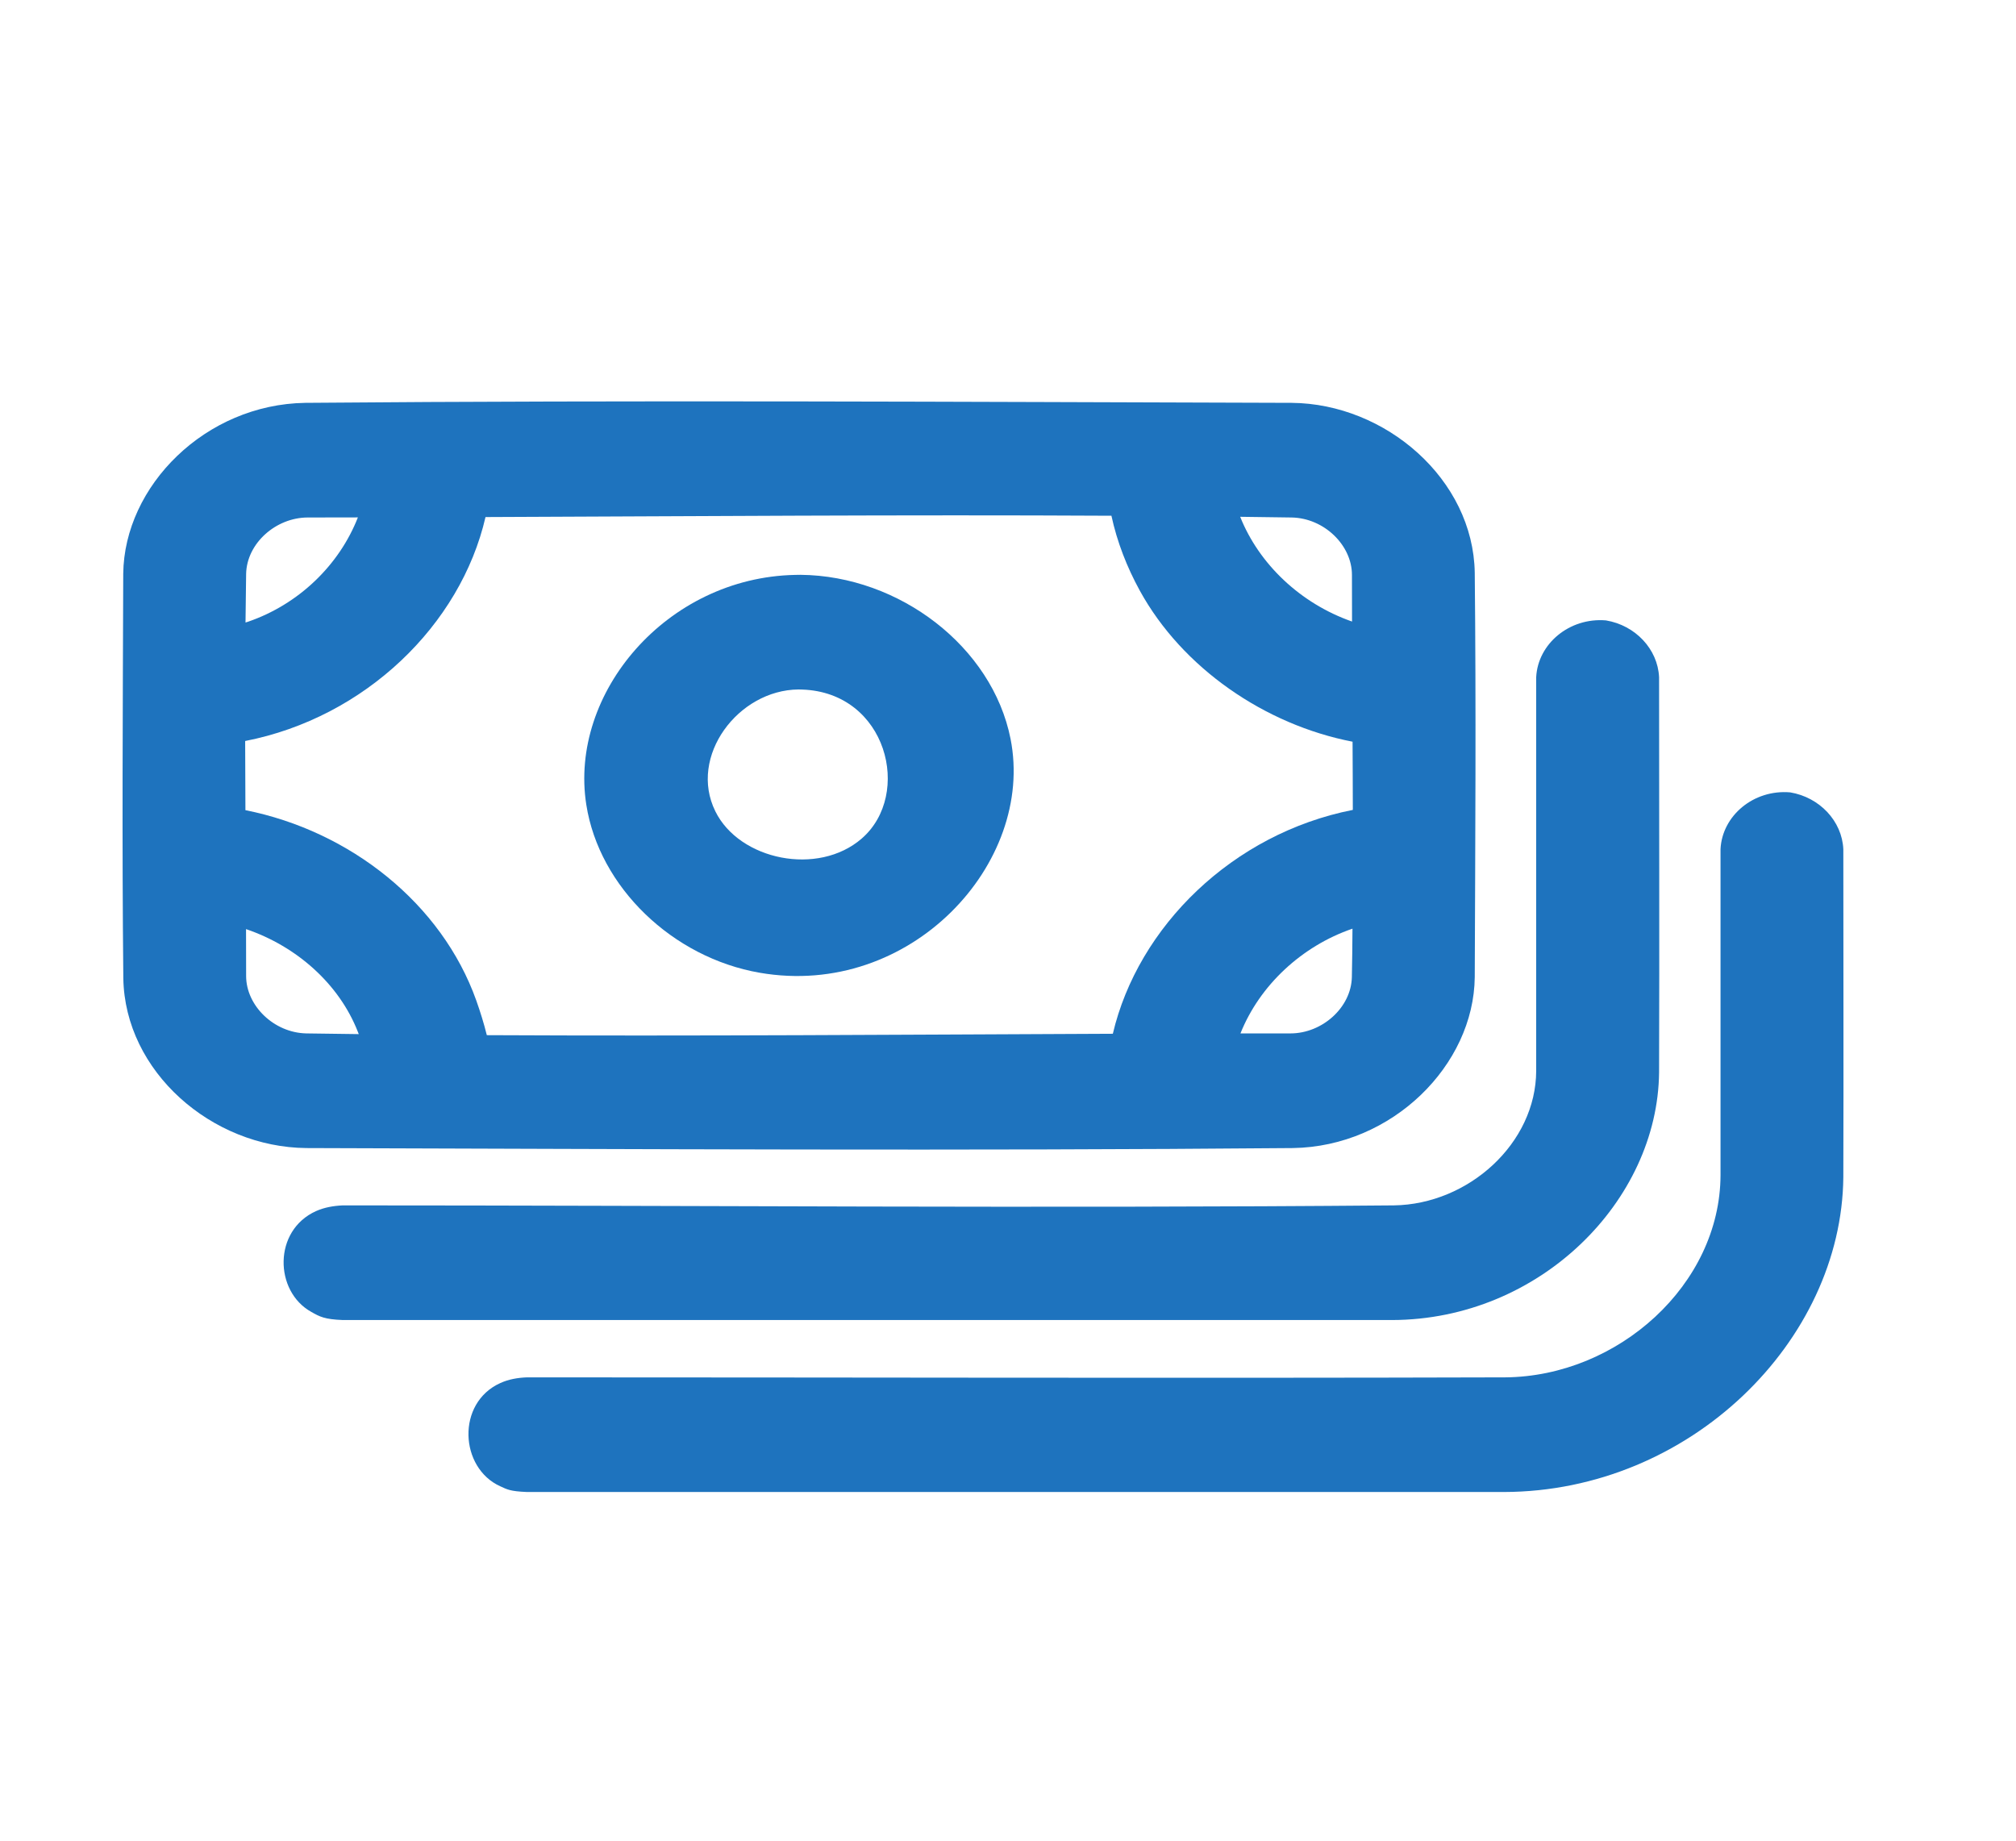
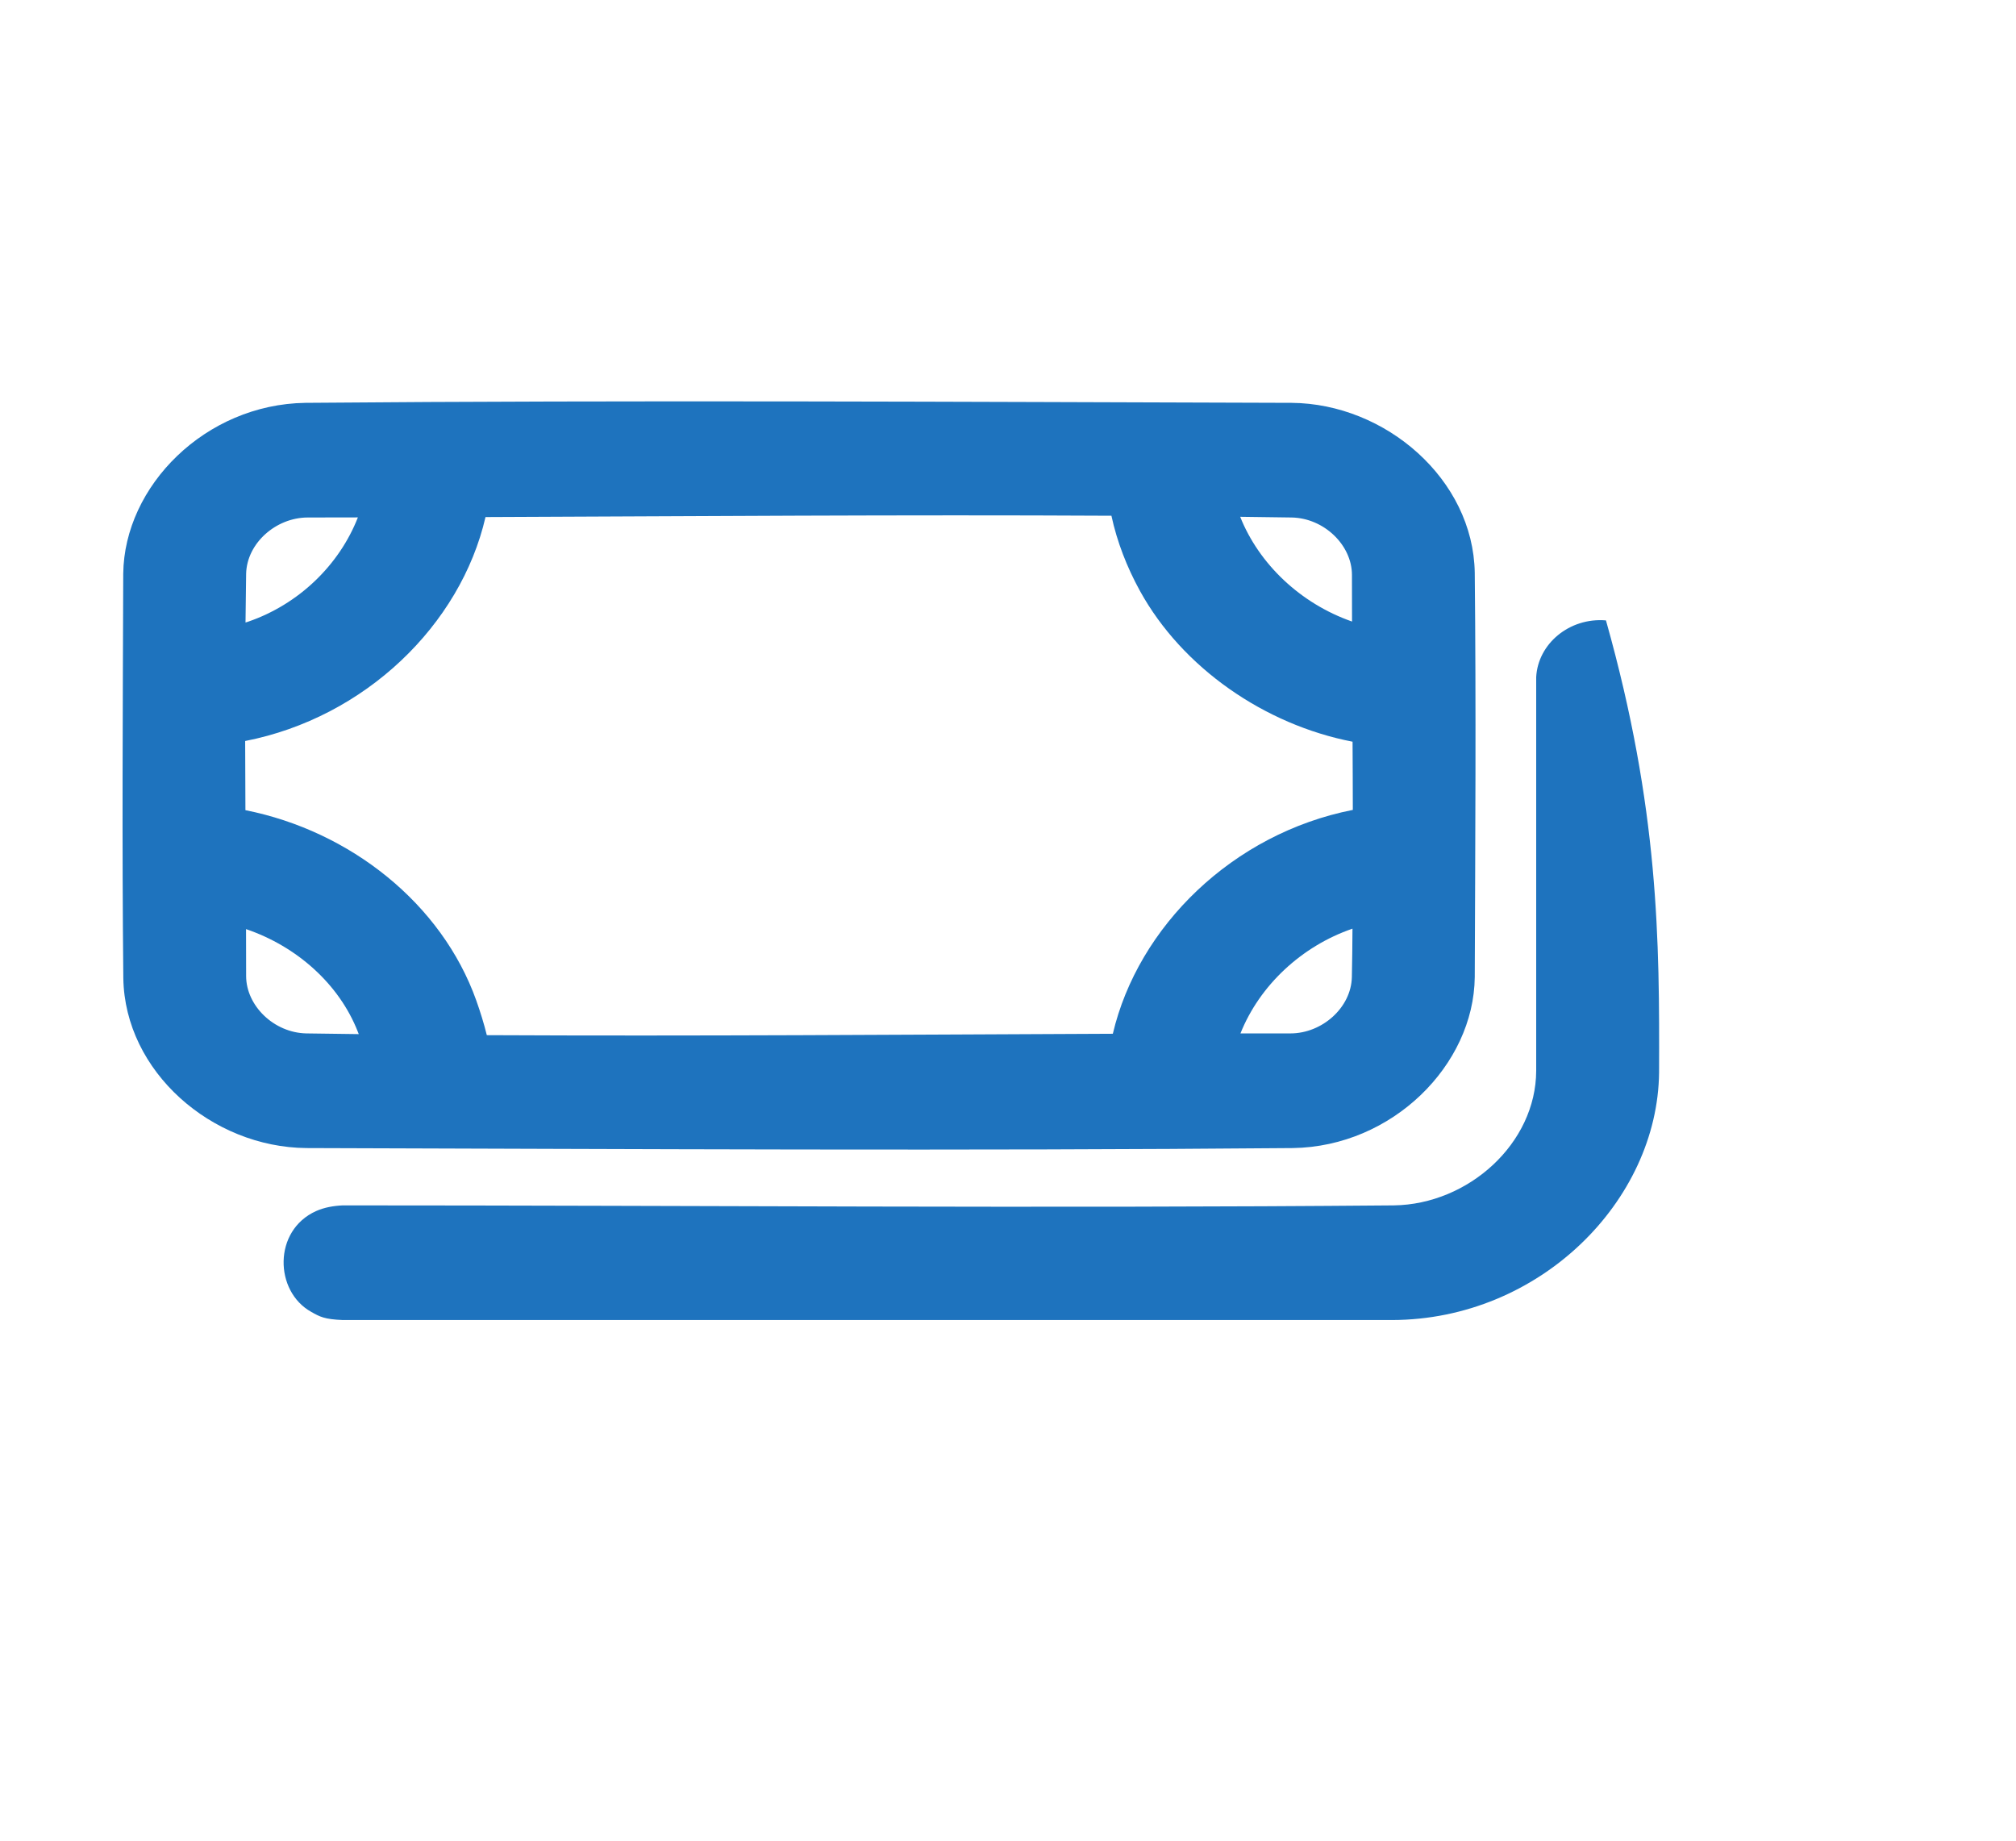
<svg xmlns="http://www.w3.org/2000/svg" width="23" height="21" viewBox="0 0 23 21" fill="none">
-   <path d="M9.132 6.558C10.263 6.568 11.321 7.381 11.529 8.429C11.811 9.849 10.387 11.396 8.668 11.098C7.673 10.926 6.836 10.121 6.689 9.181C6.489 7.908 7.606 6.589 9.07 6.559C9.091 6.558 9.112 6.558 9.132 6.558ZM9.11 7.866C8.42 7.872 7.852 8.63 8.161 9.256C8.435 9.813 9.333 10 9.832 9.566C10.411 9.063 10.12 7.899 9.151 7.867C9.137 7.866 9.124 7.866 9.11 7.866Z" fill="#1E73BE" />
-   <path d="M18.322 7.078C18.657 7.134 18.913 7.405 18.928 7.726C18.928 9.229 18.933 10.732 18.928 12.235C18.913 13.701 17.567 15.056 15.882 15.06H3.91C3.705 15.052 3.649 15.023 3.551 14.967C3.129 14.733 3.114 14.038 3.606 13.817C3.7 13.775 3.804 13.757 3.91 13.752C7.907 13.752 11.905 13.787 15.902 13.752C16.755 13.74 17.524 13.043 17.526 12.216V7.726C17.545 7.346 17.904 7.043 18.322 7.078Z" fill="#1E73BE" />
-   <path d="M20.424 9.04C20.759 9.096 21.015 9.367 21.03 9.688C21.03 10.935 21.034 12.183 21.03 13.431C21.012 15.297 19.283 17.016 17.159 17.022H6.012C5.819 17.014 5.787 16.993 5.708 16.957C5.243 16.748 5.204 16.006 5.708 15.779C5.802 15.736 5.906 15.718 6.012 15.714C9.733 15.714 13.453 15.725 17.173 15.714C18.459 15.703 19.625 14.657 19.629 13.407V9.688C19.647 9.307 20.006 9.004 20.424 9.04Z" fill="#1E73BE" />
+   <path d="M18.322 7.078C18.928 9.229 18.933 10.732 18.928 12.235C18.913 13.701 17.567 15.056 15.882 15.06H3.91C3.705 15.052 3.649 15.023 3.551 14.967C3.129 14.733 3.114 14.038 3.606 13.817C3.7 13.775 3.804 13.757 3.91 13.752C7.907 13.752 11.905 13.787 15.902 13.752C16.755 13.74 17.524 13.043 17.526 12.216V7.726C17.545 7.346 17.904 7.043 18.322 7.078Z" fill="#1E73BE" />
  <path d="M14.736 4.596C15.809 4.605 16.808 5.469 16.825 6.533C16.841 8.072 16.831 9.61 16.825 11.148C16.815 12.15 15.885 13.082 14.749 13.098C10.998 13.131 7.247 13.109 3.496 13.098C2.415 13.089 1.424 12.225 1.407 11.161C1.391 9.622 1.401 8.084 1.406 6.546C1.417 5.544 2.343 4.613 3.483 4.596C7.234 4.564 10.985 4.585 14.736 4.596ZM12.68 5.884C10.3 5.871 7.919 5.89 5.539 5.899C5.255 7.131 4.164 8.187 2.797 8.454C2.798 8.717 2.799 8.98 2.8 9.243C3.995 9.481 5.04 10.308 5.434 11.415C5.479 11.542 5.521 11.676 5.554 11.81C7.935 11.822 10.315 11.804 12.696 11.794C12.984 10.57 14.063 9.51 15.434 9.24C15.434 8.98 15.432 8.721 15.431 8.462C14.429 8.268 13.488 7.62 13.004 6.739C12.856 6.469 12.744 6.181 12.68 5.884ZM2.807 10.6C2.808 10.779 2.808 10.957 2.808 11.135C2.808 11.473 3.124 11.783 3.496 11.79C3.695 11.793 3.894 11.796 4.093 11.798C4.089 11.789 4.086 11.779 4.082 11.77C3.87 11.229 3.389 10.798 2.807 10.6ZM15.43 10.595C14.85 10.794 14.371 11.242 14.152 11.79C14.342 11.79 14.532 11.79 14.722 11.79C15.085 11.79 15.415 11.495 15.423 11.148C15.427 10.964 15.429 10.779 15.43 10.595ZM4.083 5.903C3.892 5.904 3.701 5.904 3.51 5.904C3.147 5.905 2.816 6.198 2.808 6.546C2.805 6.732 2.803 6.917 2.801 7.102C2.811 7.099 2.82 7.097 2.83 7.093C3.408 6.895 3.871 6.446 4.083 5.903ZM14.149 5.896C14.364 6.435 14.836 6.885 15.425 7.091C15.424 6.914 15.424 6.736 15.424 6.559C15.424 6.221 15.108 5.911 14.736 5.904C14.54 5.901 14.344 5.899 14.149 5.896Z" fill="#1E73BE" />
</svg>